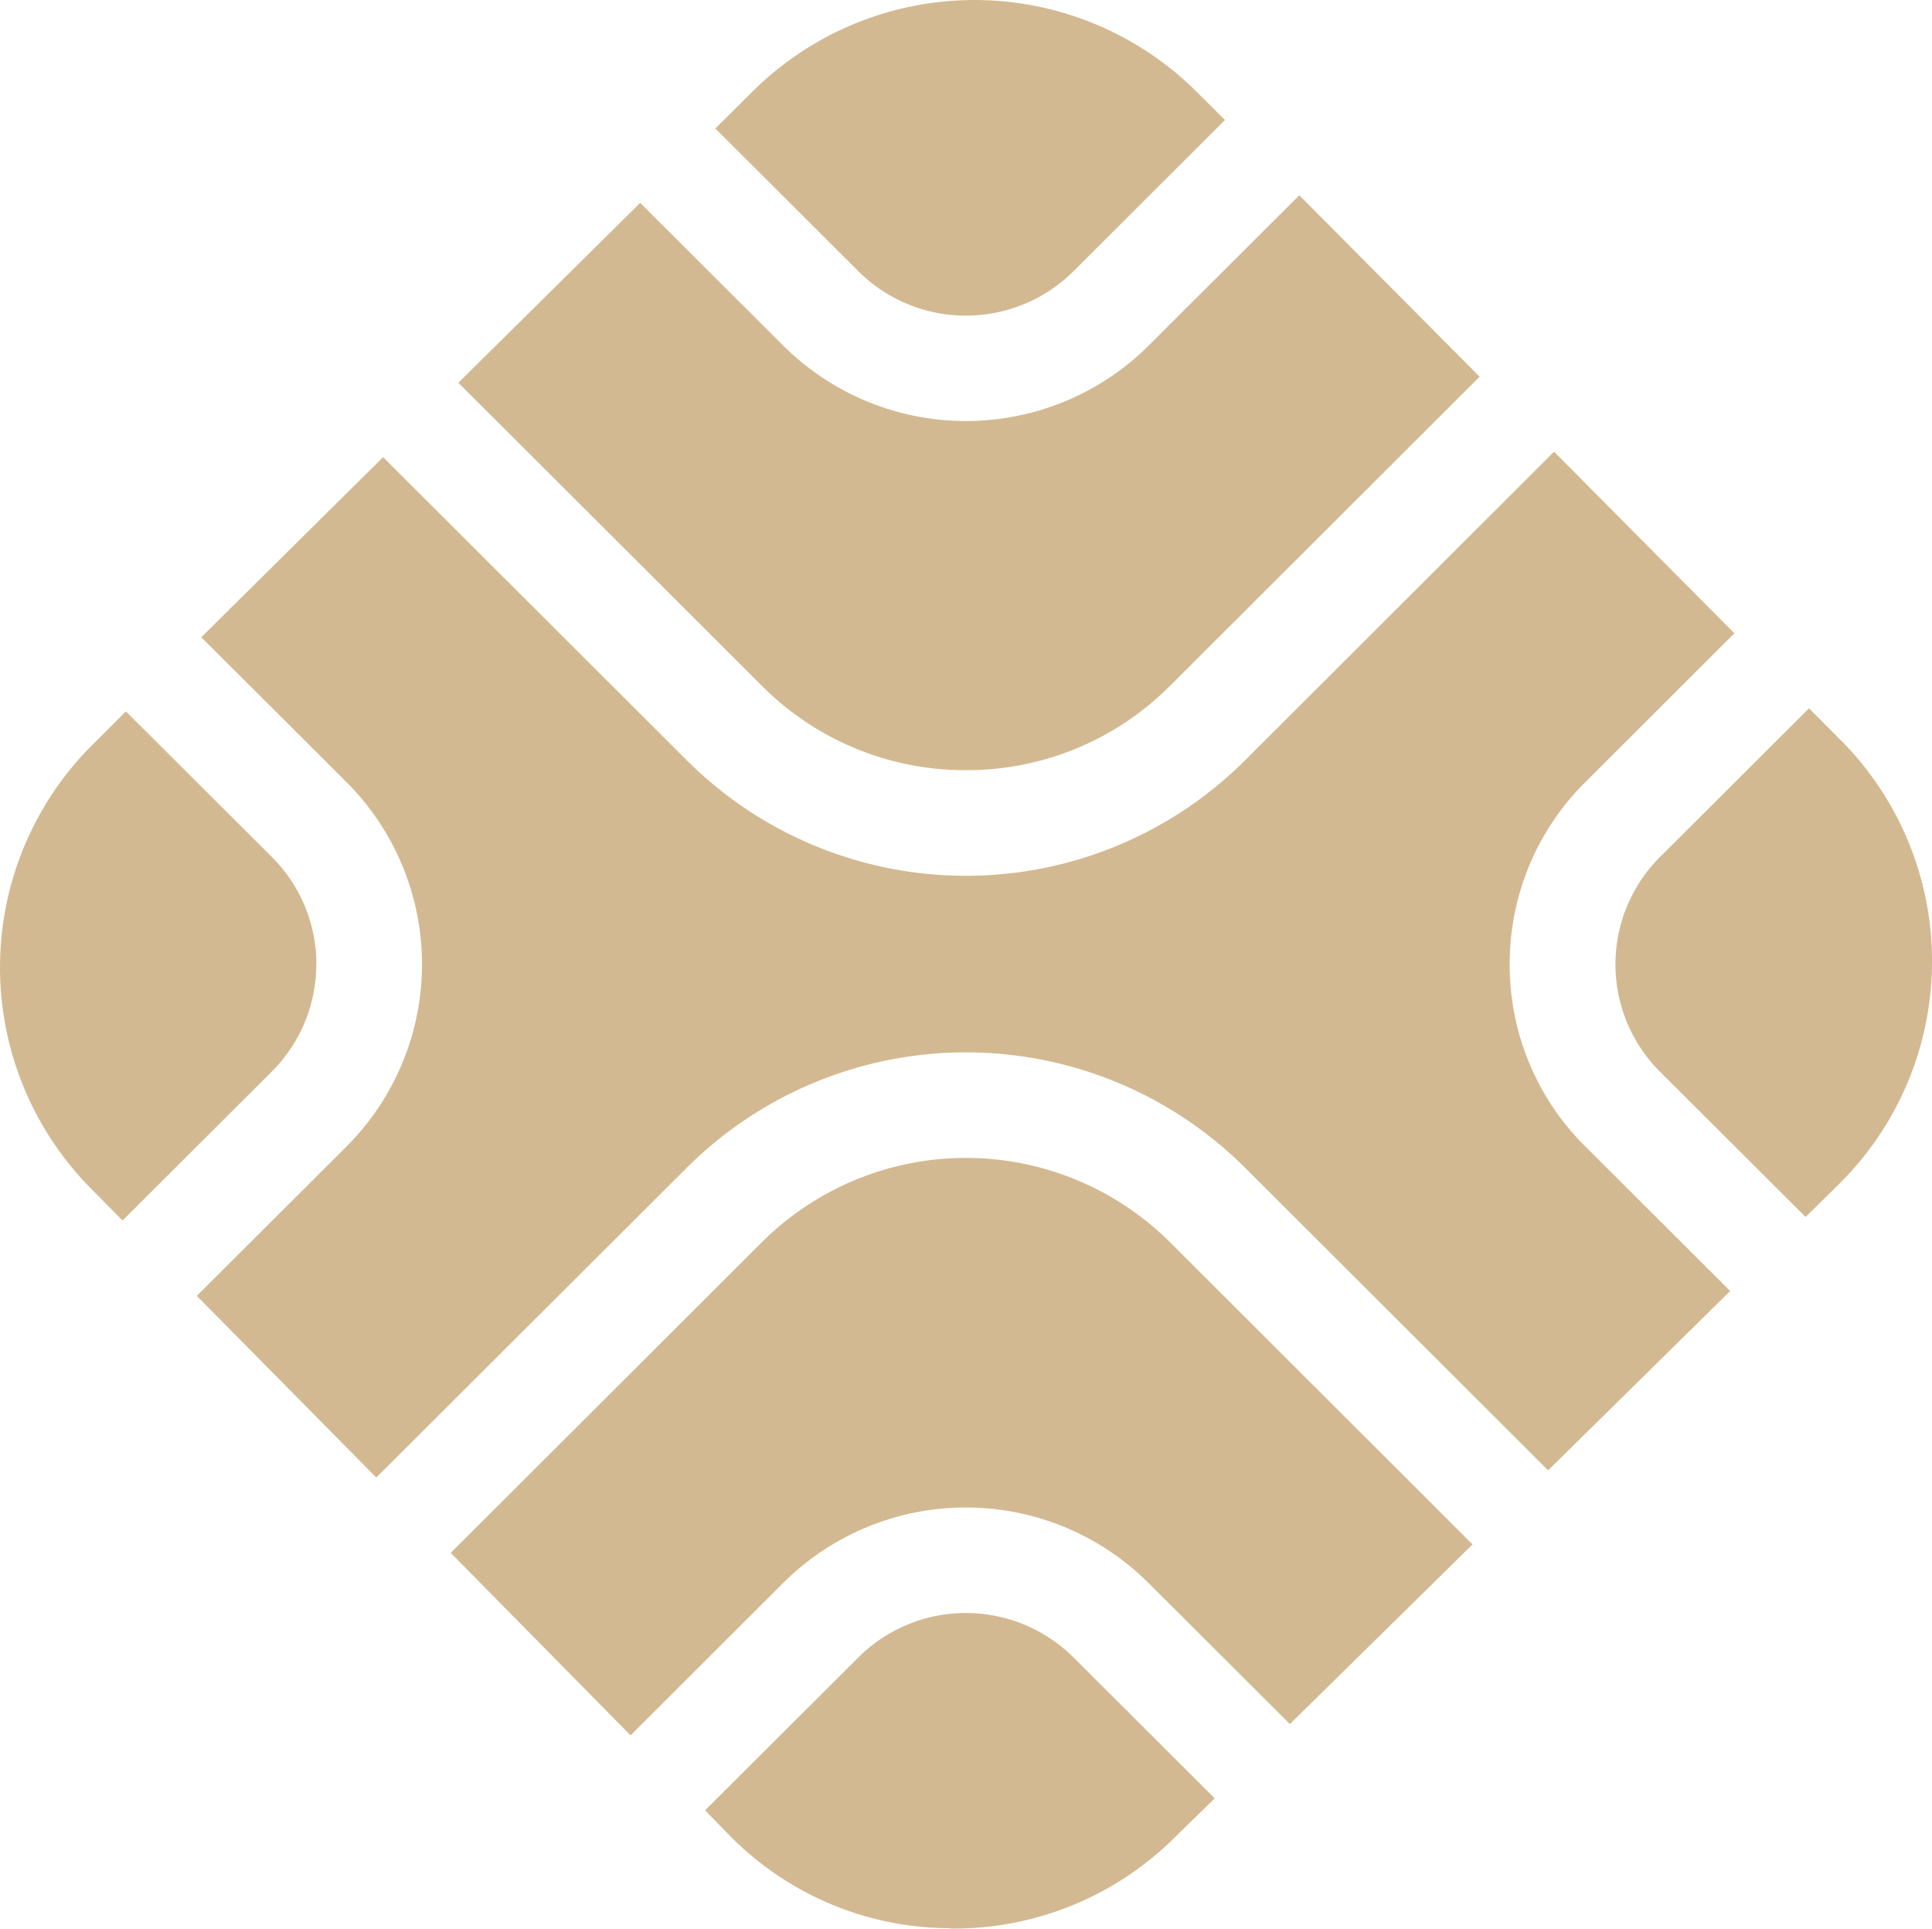
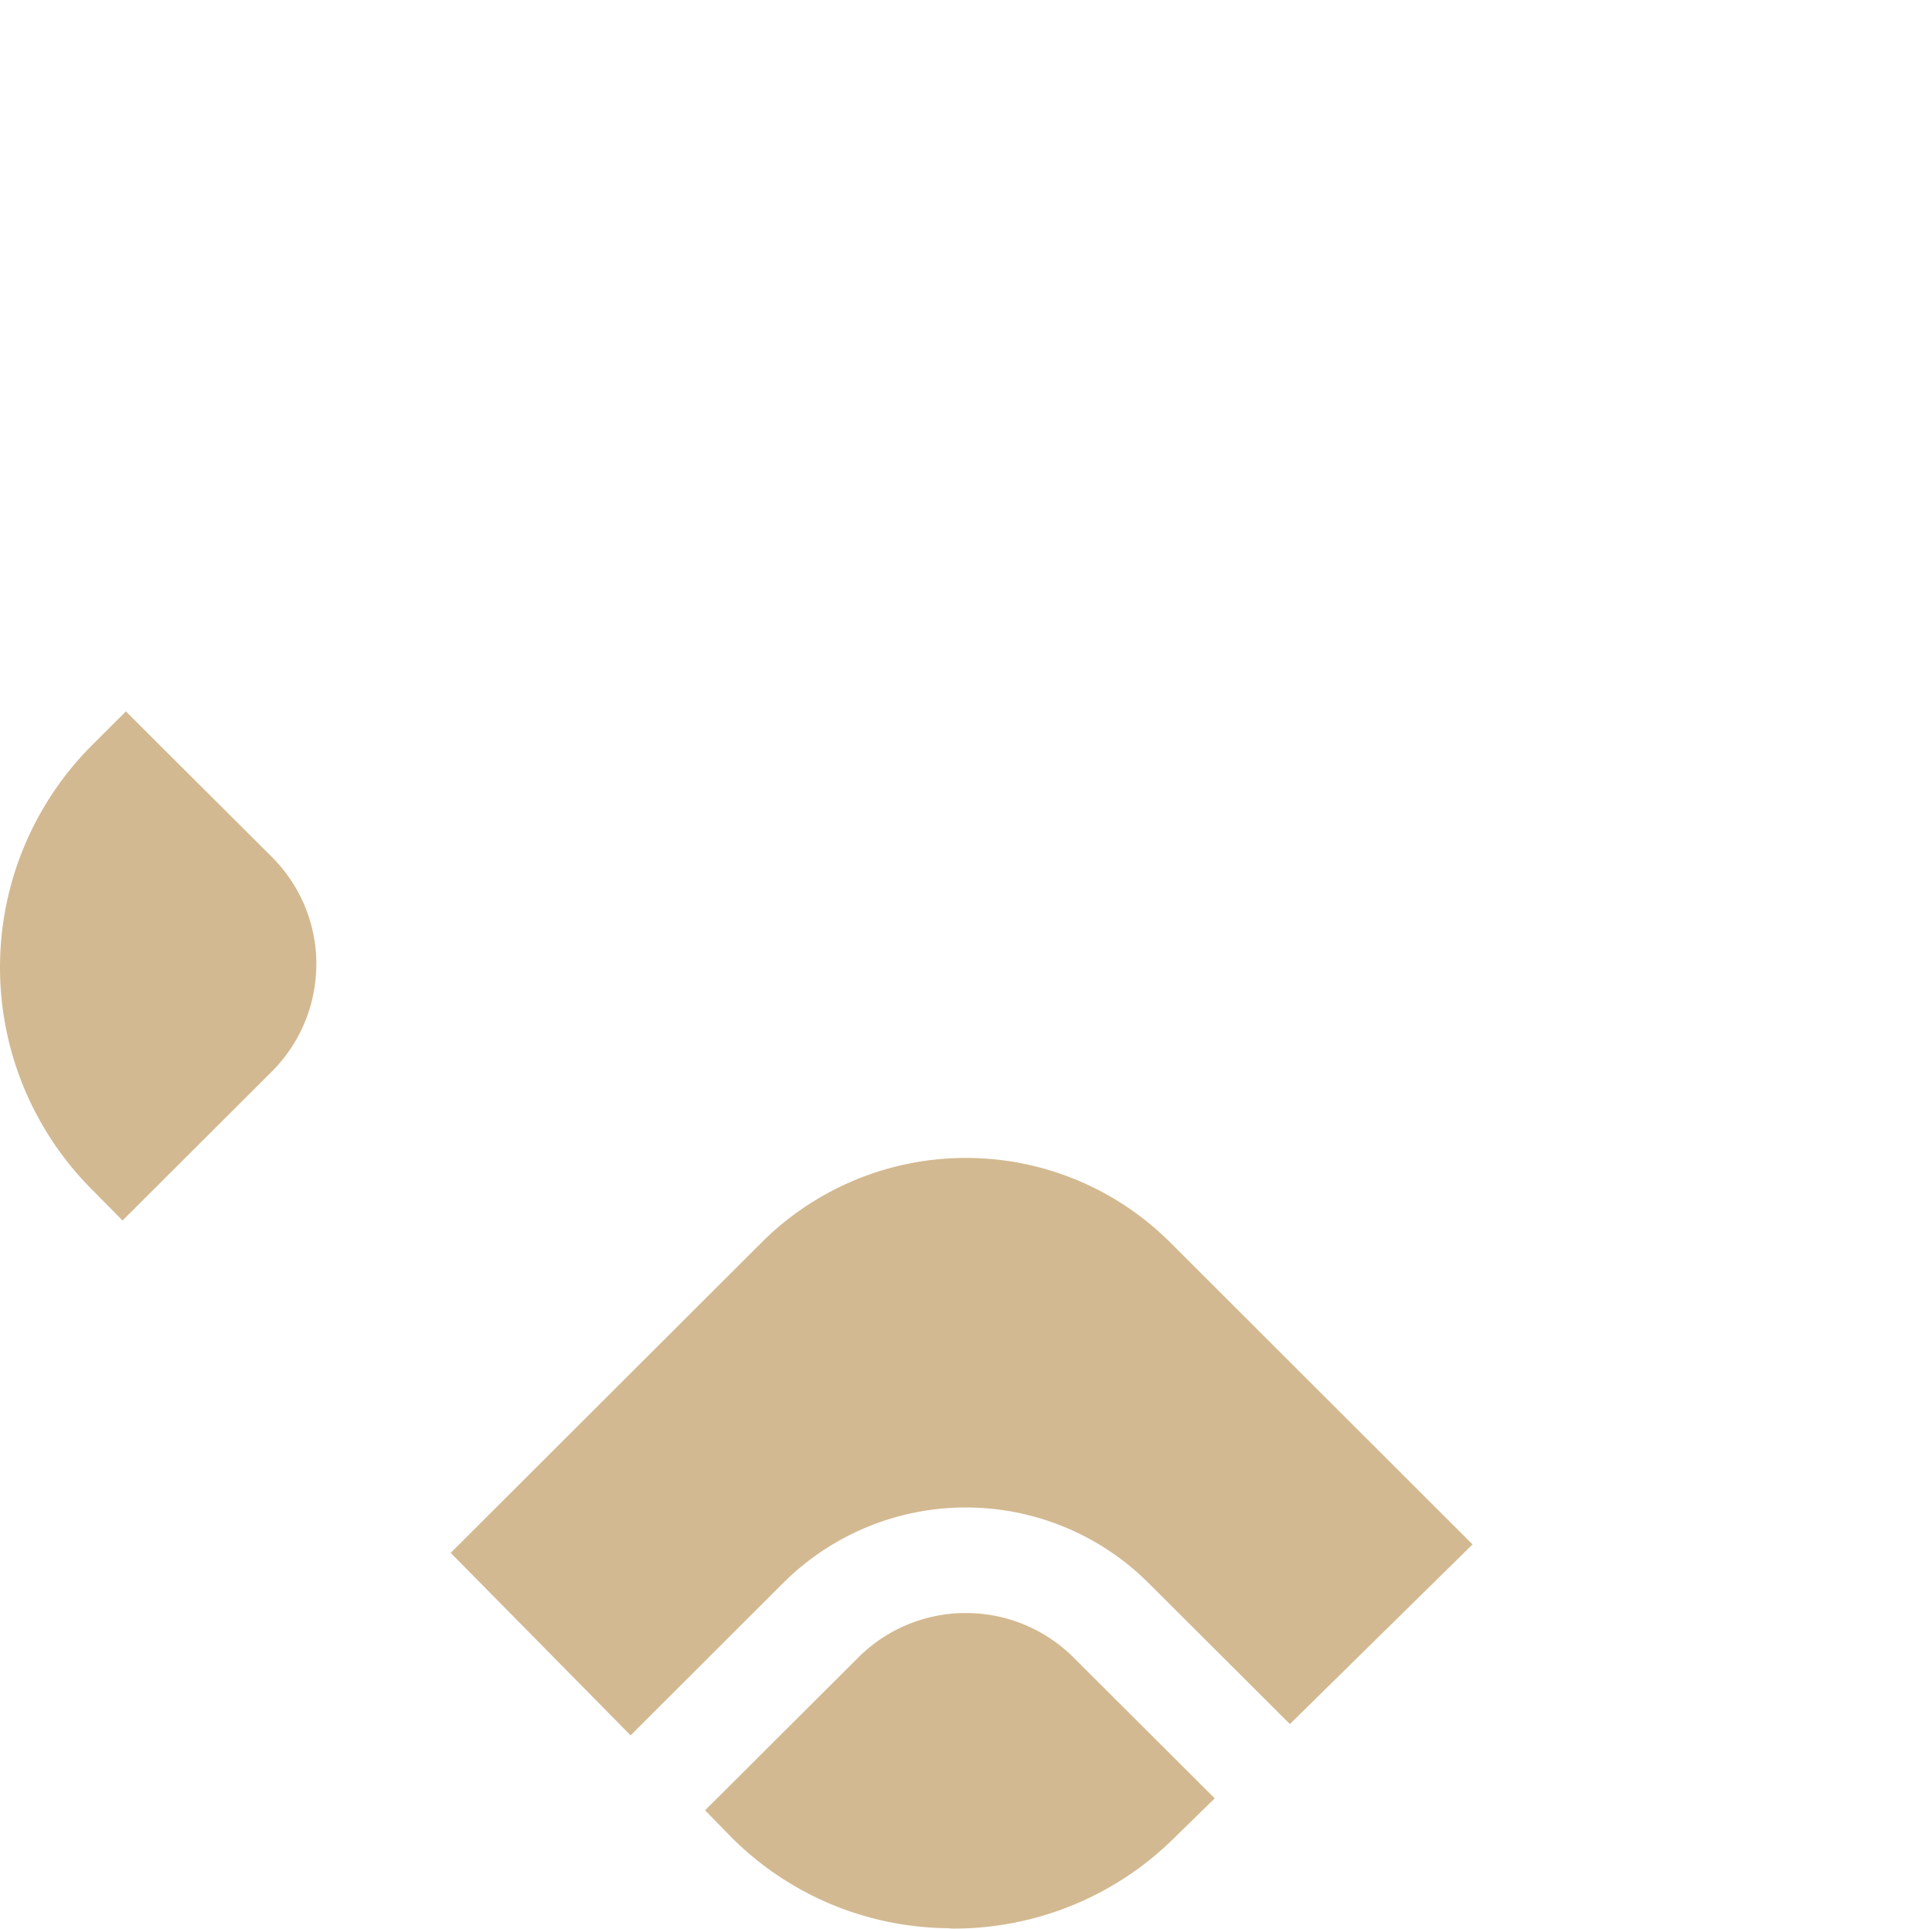
<svg xmlns="http://www.w3.org/2000/svg" id="Group_4396" data-name="Group 4396" width="97.093" height="96.92" viewBox="0 0 97.093 96.92">
  <g id="Group_4397" data-name="Group 4397" transform="translate(0)">
-     <path id="Path_421" data-name="Path 421" d="M46.845,37.98a14.4,14.4,0,0,0,10.232-4.213L72.661,18.208,63.6,9.091l-7.583,7.565a13.016,13.016,0,0,1-18.341,0l-7.2-7.185-9.138,9.041,15.28,15.255A14.4,14.4,0,0,0,46.845,37.98" transform="translate(1.697 0.723)" fill="#d3b991" />
-     <path id="Path_422" data-name="Path 422" d="M45.89,15.86A7.644,7.644,0,0,0,51.3,13.63l7.614-7.6L57.558,4.681a15.823,15.823,0,0,0-22.368-.1L33.3,6.456l7.193,7.177a7.633,7.633,0,0,0,5.4,2.228" transform="translate(2.648)" fill="#d3b991" />
    <path id="Path_423" data-name="Path 423" d="M15.9,45.821a7.6,7.6,0,0,0-2.238-5.39L6.327,33.116,4.665,34.775a15.792,15.792,0,0,0-.133,22.278L6.159,58.7l7.5-7.484a7.615,7.615,0,0,0,2.236-5.4" transform="translate(0 2.634)" fill="#d3b991" />
-     <path id="Path_424" data-name="Path 424" d="M75.141,46.788a12.834,12.834,0,0,1,3.792-9.146l7.5-7.489-9.062-9.127L61.81,36.567a19.854,19.854,0,0,1-27.992,0L18.525,21.3,9.387,30.352l7.306,7.289a12.942,12.942,0,0,1,0,18.293L9.161,63.449l9.021,9.13,15.636-15.6a19.867,19.867,0,0,1,27.992,0L77.072,72.217l9.149-9.011-7.288-7.273a12.834,12.834,0,0,1-3.792-9.146" transform="translate(0.729 1.672)" fill="#d3b991" />
-     <path id="Path_425" data-name="Path 425" d="M86.531,34.579l-1.6-1.607-7.49,7.473a7.622,7.622,0,0,0,0,10.789l7.319,7.3L86.4,56.92a15.75,15.75,0,0,0,.133-22.341" transform="translate(5.981 2.622)" fill="#d3b991" />
    <path id="Path_426" data-name="Path 426" d="M36.643,58.114,20.982,73.749l9.04,9.17L37.7,75.253a13,13,0,0,1,18.34,0l7.115,7.1,9.179-9.029L57.105,58.114a14.531,14.531,0,0,0-20.462,0" transform="translate(1.669 4.287)" fill="#d3b991" />
    <path id="Path_427" data-name="Path 427" d="M45.927,75.087a7.637,7.637,0,0,0-5.4,2.231L32.824,85l1.2,1.233a15.577,15.577,0,0,0,11.04,4.693,1.224,1.224,0,0,0,.233.018A15.725,15.725,0,0,0,56.391,86.4l2.045-2-7.1-7.083a7.645,7.645,0,0,0-5.408-2.229" transform="translate(2.61 5.972)" fill="#d3b991" />
  </g>
</svg>